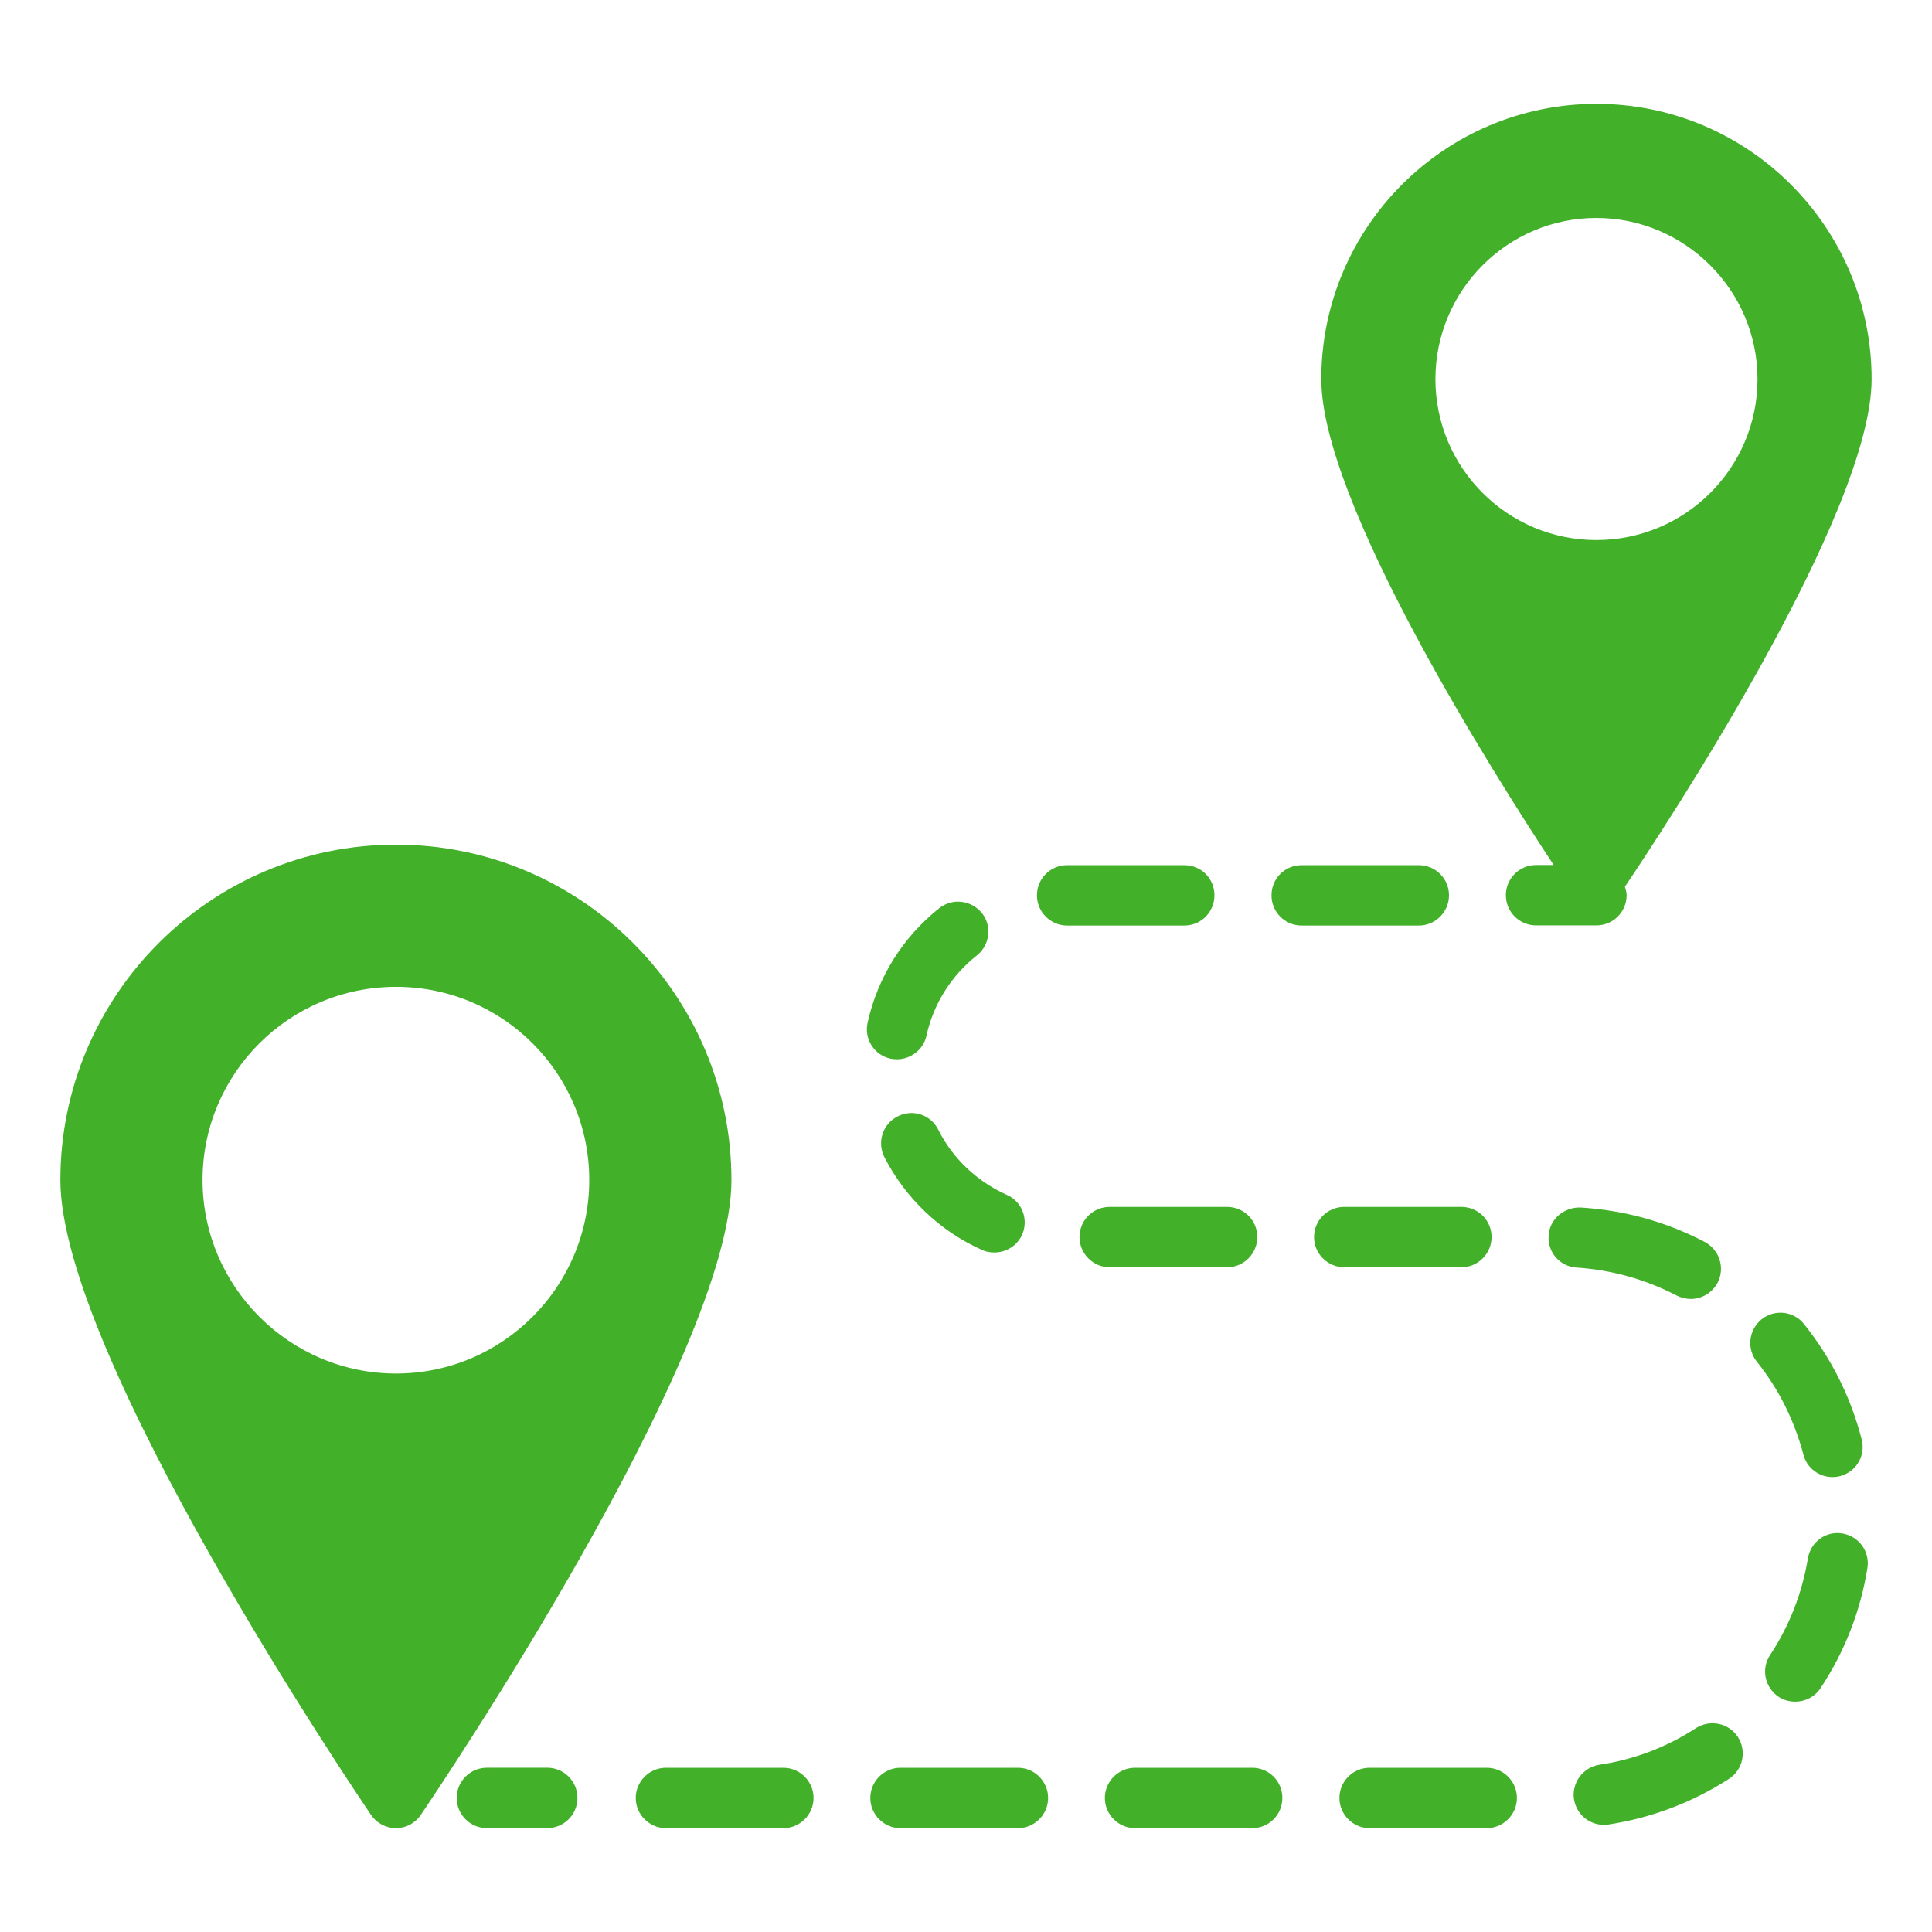
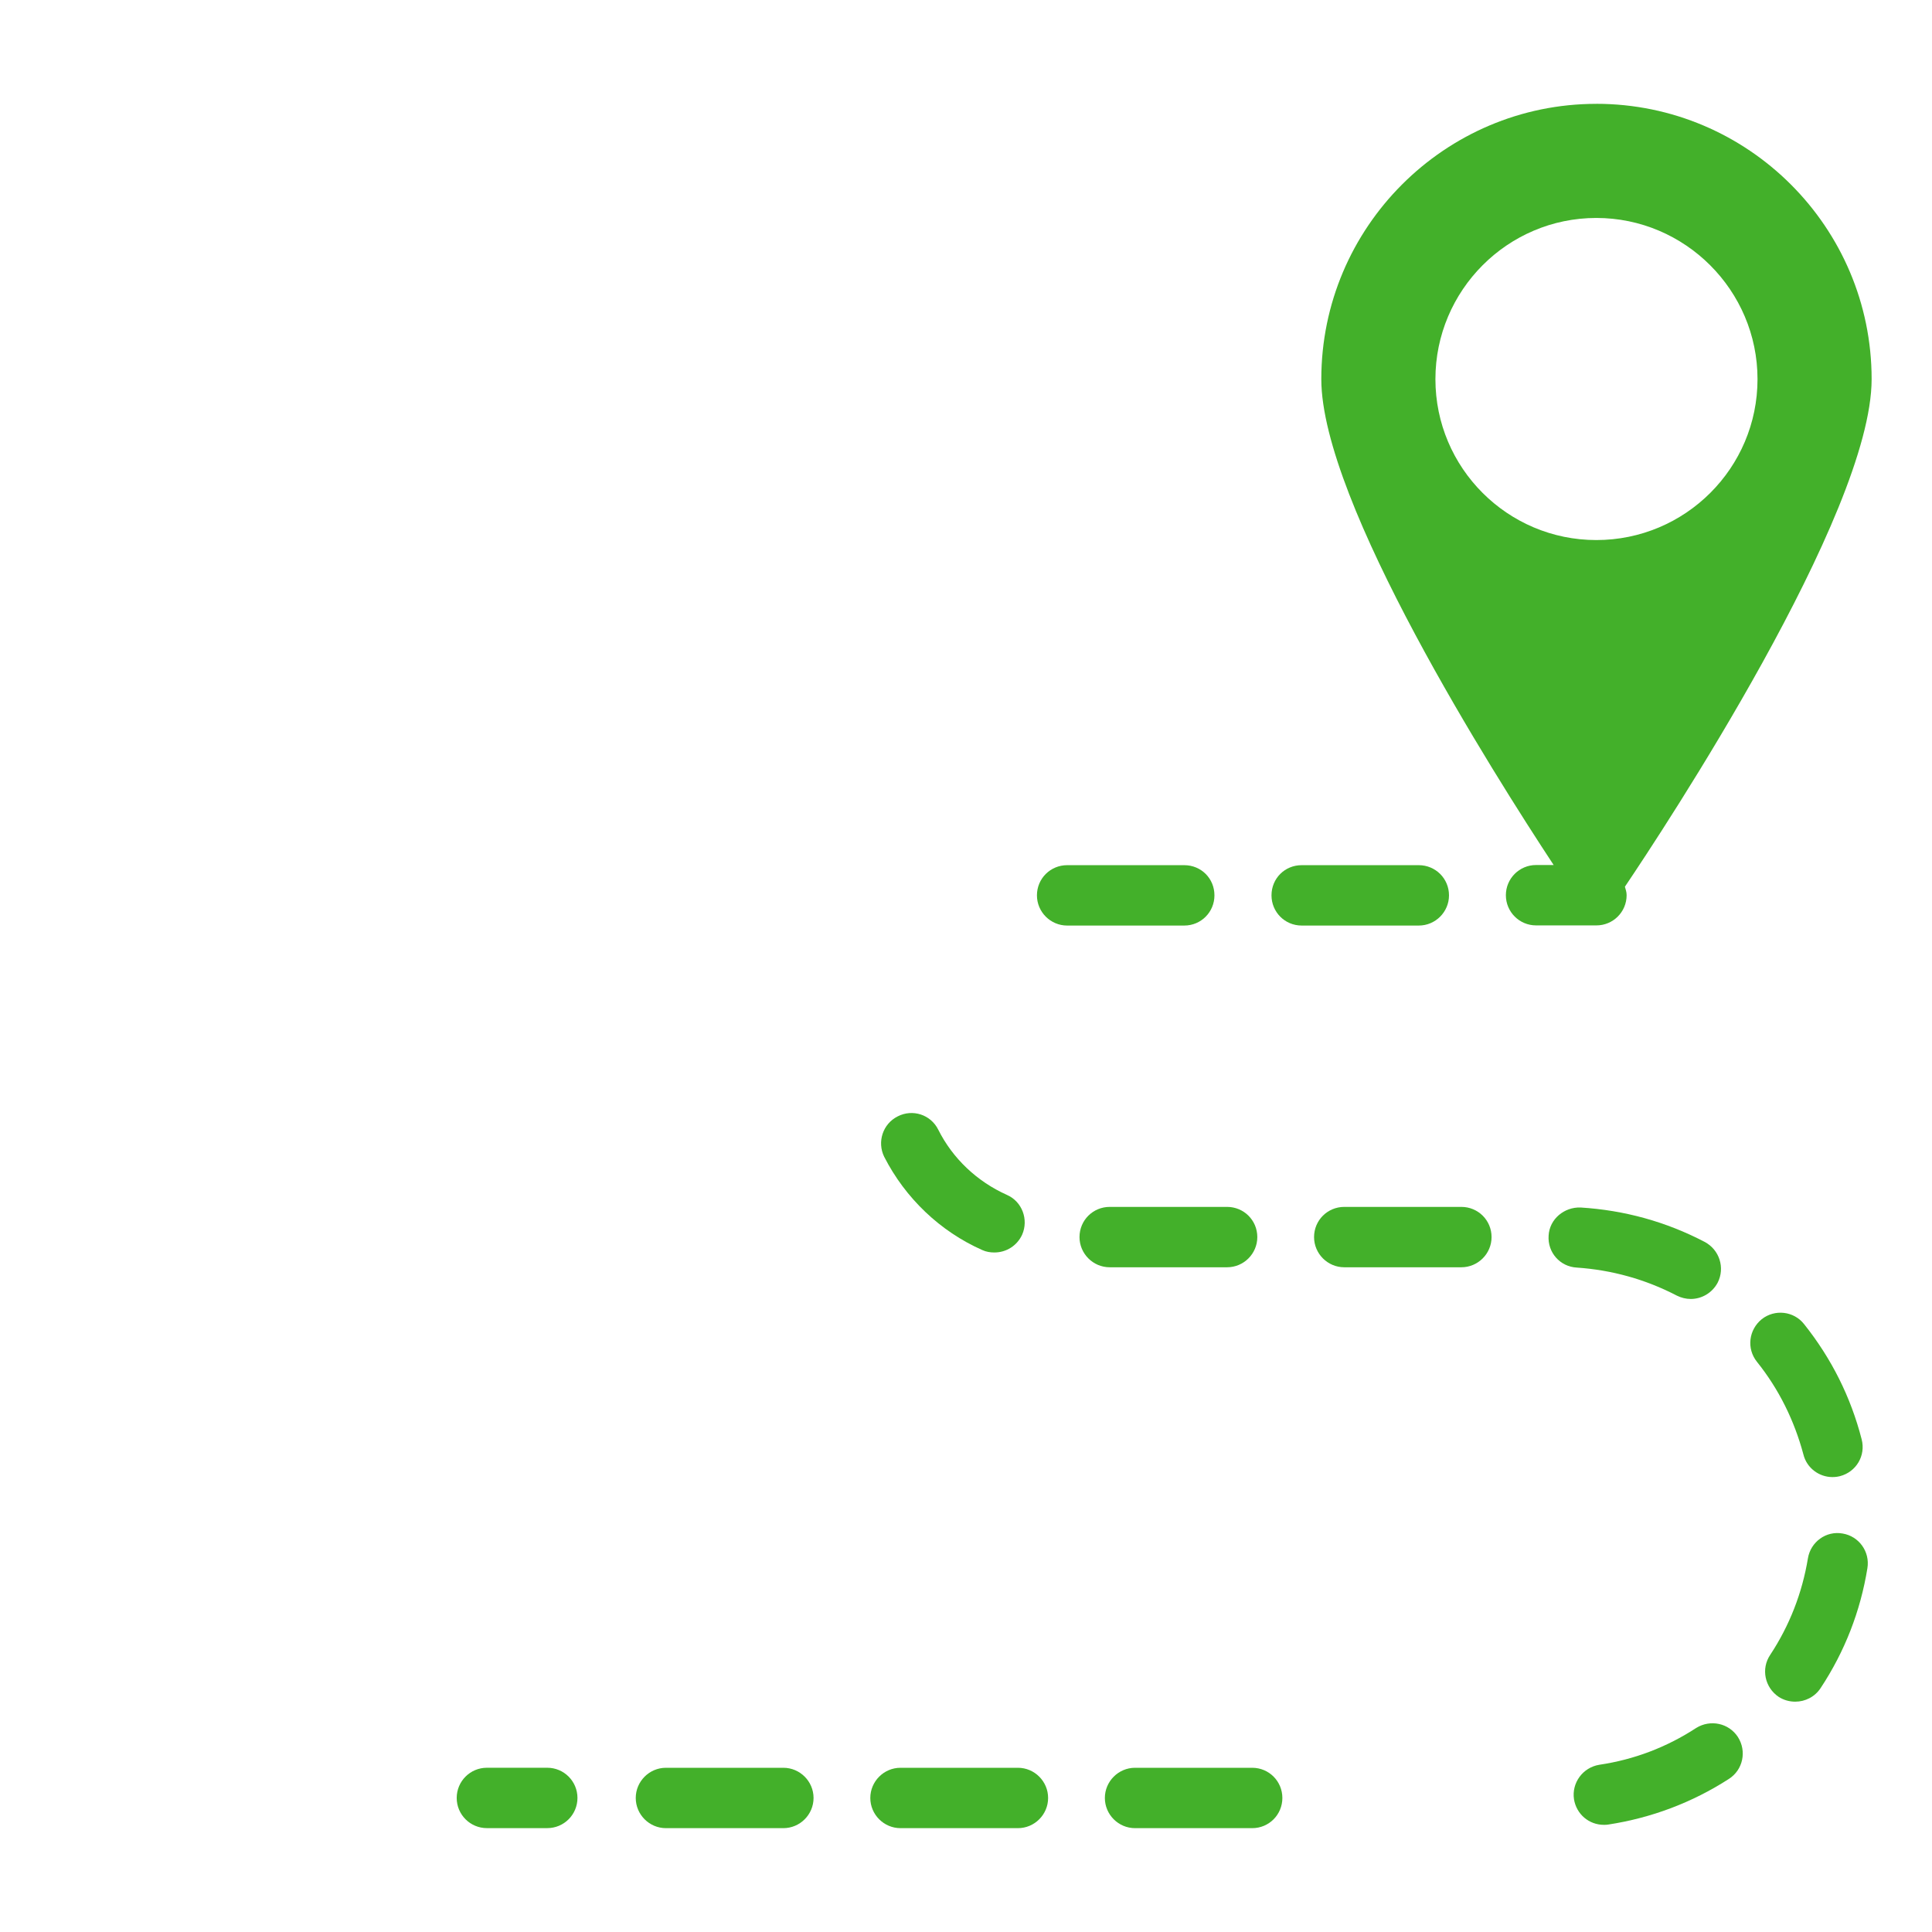
<svg xmlns="http://www.w3.org/2000/svg" id="Layer_1" viewBox="0 0 64 64" data-name="Layer 1">
-   <path d="m13.12 27.98c-6.13 0-11.12 4.98-11.12 11.11 0 5.83 9.87 20.41 10.29 21.03.18.27.49.44.83.44.33 0 .64-.17.82-.44.42-.62 10.29-15.2 10.29-21.03 0-6.13-4.99-11.11-11.11-11.11zm-6.41 11.11c0-3.53 2.87-6.4 6.41-6.4s6.4 2.87 6.4 6.4-2.87 6.41-6.4 6.41-6.41-2.88-6.41-6.41z" fill="#43b02a" />
  <path d="m52.88 3.44c-5.02 0-9.11 4.09-9.11 9.12 0 4.078 5.714 13.081 7.697 16.095h-.583c-.552 0-1 .447-1 1s.448 1 1 1h2c.552 0 1-.447 1-1 0-.1-.03-.191-.057-.282.001-.002.001-.002.003-.004 1.26-1.87 8.17-12.33 8.17-16.81 0-5.03-4.09-9.12-9.12-9.12zm0 14.45c-2.94 0-5.33-2.39-5.33-5.33s2.39-5.34 5.33-5.34 5.34 2.4 5.34 5.34-2.39 5.33-5.34 5.33z" fill="#43b02a" />
  <path d="m47 28.66h-3.88c-.56 0-1 .44-1 1 0 .55.44 1 1 1h3.88c.55 0 1-.45 1-1 0-.56-.45-1-1-1z" fill="#43b02a" />
  <path d="m37.6 58.56c-.55 0-1 .45-1 1s.45 1 1 1h3.88c.56 0 1-.45 1-1s-.44-1-1-1z" fill="#43b02a" />
-   <path d="m31.12 30.08c-1.21.96-2.05 2.3-2.38 3.8-.12.54.22 1.07.76 1.19.07.01.14.02.21.02.46 0 .88-.32.98-.78.23-1.05.82-1.99 1.67-2.66.43-.34.51-.97.17-1.4-.35-.43-.97-.51-1.41-.17z" fill="#43b02a" />
-   <path d="m44.37 59.56c0 .55.45 1 1 1h3.88c.55 0 1-.45 1-1s-.45-1-1-1h-3.88c-.55 0-1 .45-1 1z" fill="#43b02a" />
  <path d="m29.83 58.56c-.55 0-1 .45-1 1s.45 1 1 1h3.89c.55 0 1-.45 1-1s-.45-1-1-1z" fill="#43b02a" />
  <path d="m48.41 39.98h-3.88c-.55 0-1 .44-1 1 0 .55.45 1 1 1h3.88c.55 0 1-.45 1-1 0-.56-.45-1-1-1z" fill="#43b02a" />
  <path d="m40.65 39.98h-3.89c-.55 0-1 .44-1 1 0 .55.45 1 1 1h3.89c.55 0 1-.45 1-1 0-.56-.45-1-1-1z" fill="#43b02a" />
  <path d="m39.23 28.66h-3.88c-.55 0-1 .44-1 1 0 .55.45 1 1 1h3.88c.56 0 1-.45 1-1 0-.56-.44-1-1-1z" fill="#43b02a" />
  <path d="m33.35 39.58c-.98-.44-1.79-1.2-2.27-2.16-.25-.5-.85-.69-1.34-.44-.5.25-.69.85-.45 1.34.7 1.37 1.85 2.47 3.25 3.09.13.06.27.08.4.08.39 0 .75-.22.92-.59.22-.5 0-1.1-.51-1.32z" fill="#43b02a" />
  <path d="m59.76 43.86c-.34-.43-.97-.5-1.4-.16-.43.35-.51.97-.16 1.41.73.91 1.24 1.95 1.54 3.07.11.45.52.75.96.75.09 0 .17-.01.25-.03.54-.14.86-.68.72-1.22-.36-1.4-1-2.68-1.91-3.82z" fill="#43b02a" />
  <path d="m56.19 57.24c-.98.64-2.06 1.05-3.21 1.22-.55.09-.92.6-.84 1.14.08.5.5.85.99.85.05 0 .1 0 .15-.01 1.43-.22 2.78-.73 3.99-1.51.47-.3.6-.92.3-1.39-.3-.46-.91-.59-1.38-.3z" fill="#43b02a" />
  <path d="m59.89 51.62c-.19 1.15-.61 2.23-1.25 3.2-.31.46-.18 1.08.28 1.39.17.11.36.16.55.16.33 0 .65-.16.84-.45.8-1.21 1.32-2.55 1.55-3.97.09-.55-.28-1.06-.82-1.15-.55-.1-1.06.28-1.15.82z" fill="#43b02a" />
  <path d="m21.06 59.56c0 .55.45 1 1 1h3.89c.55 0 1-.45 1-1s-.45-1-1-1h-3.89c-.55 0-1 .45-1 1z" fill="#43b02a" />
  <path d="m56.47 41.14c-1.28-.67-2.66-1.05-4.11-1.14-.54-.02-1.03.38-1.06.93-.04.56.38 1.03.93 1.06 1.17.08 2.28.39 3.32.93.14.07.3.11.46.11.36 0 .71-.2.89-.54.25-.49.06-1.09-.43-1.35z" fill="#43b02a" />
  <path d="m16.129 58.559c-.552 0-1 .447-1 1s.448 1 1 1h2c.552 0 1-.447 1-1s-.448-1-1-1z" fill="#43b02a" />
</svg>